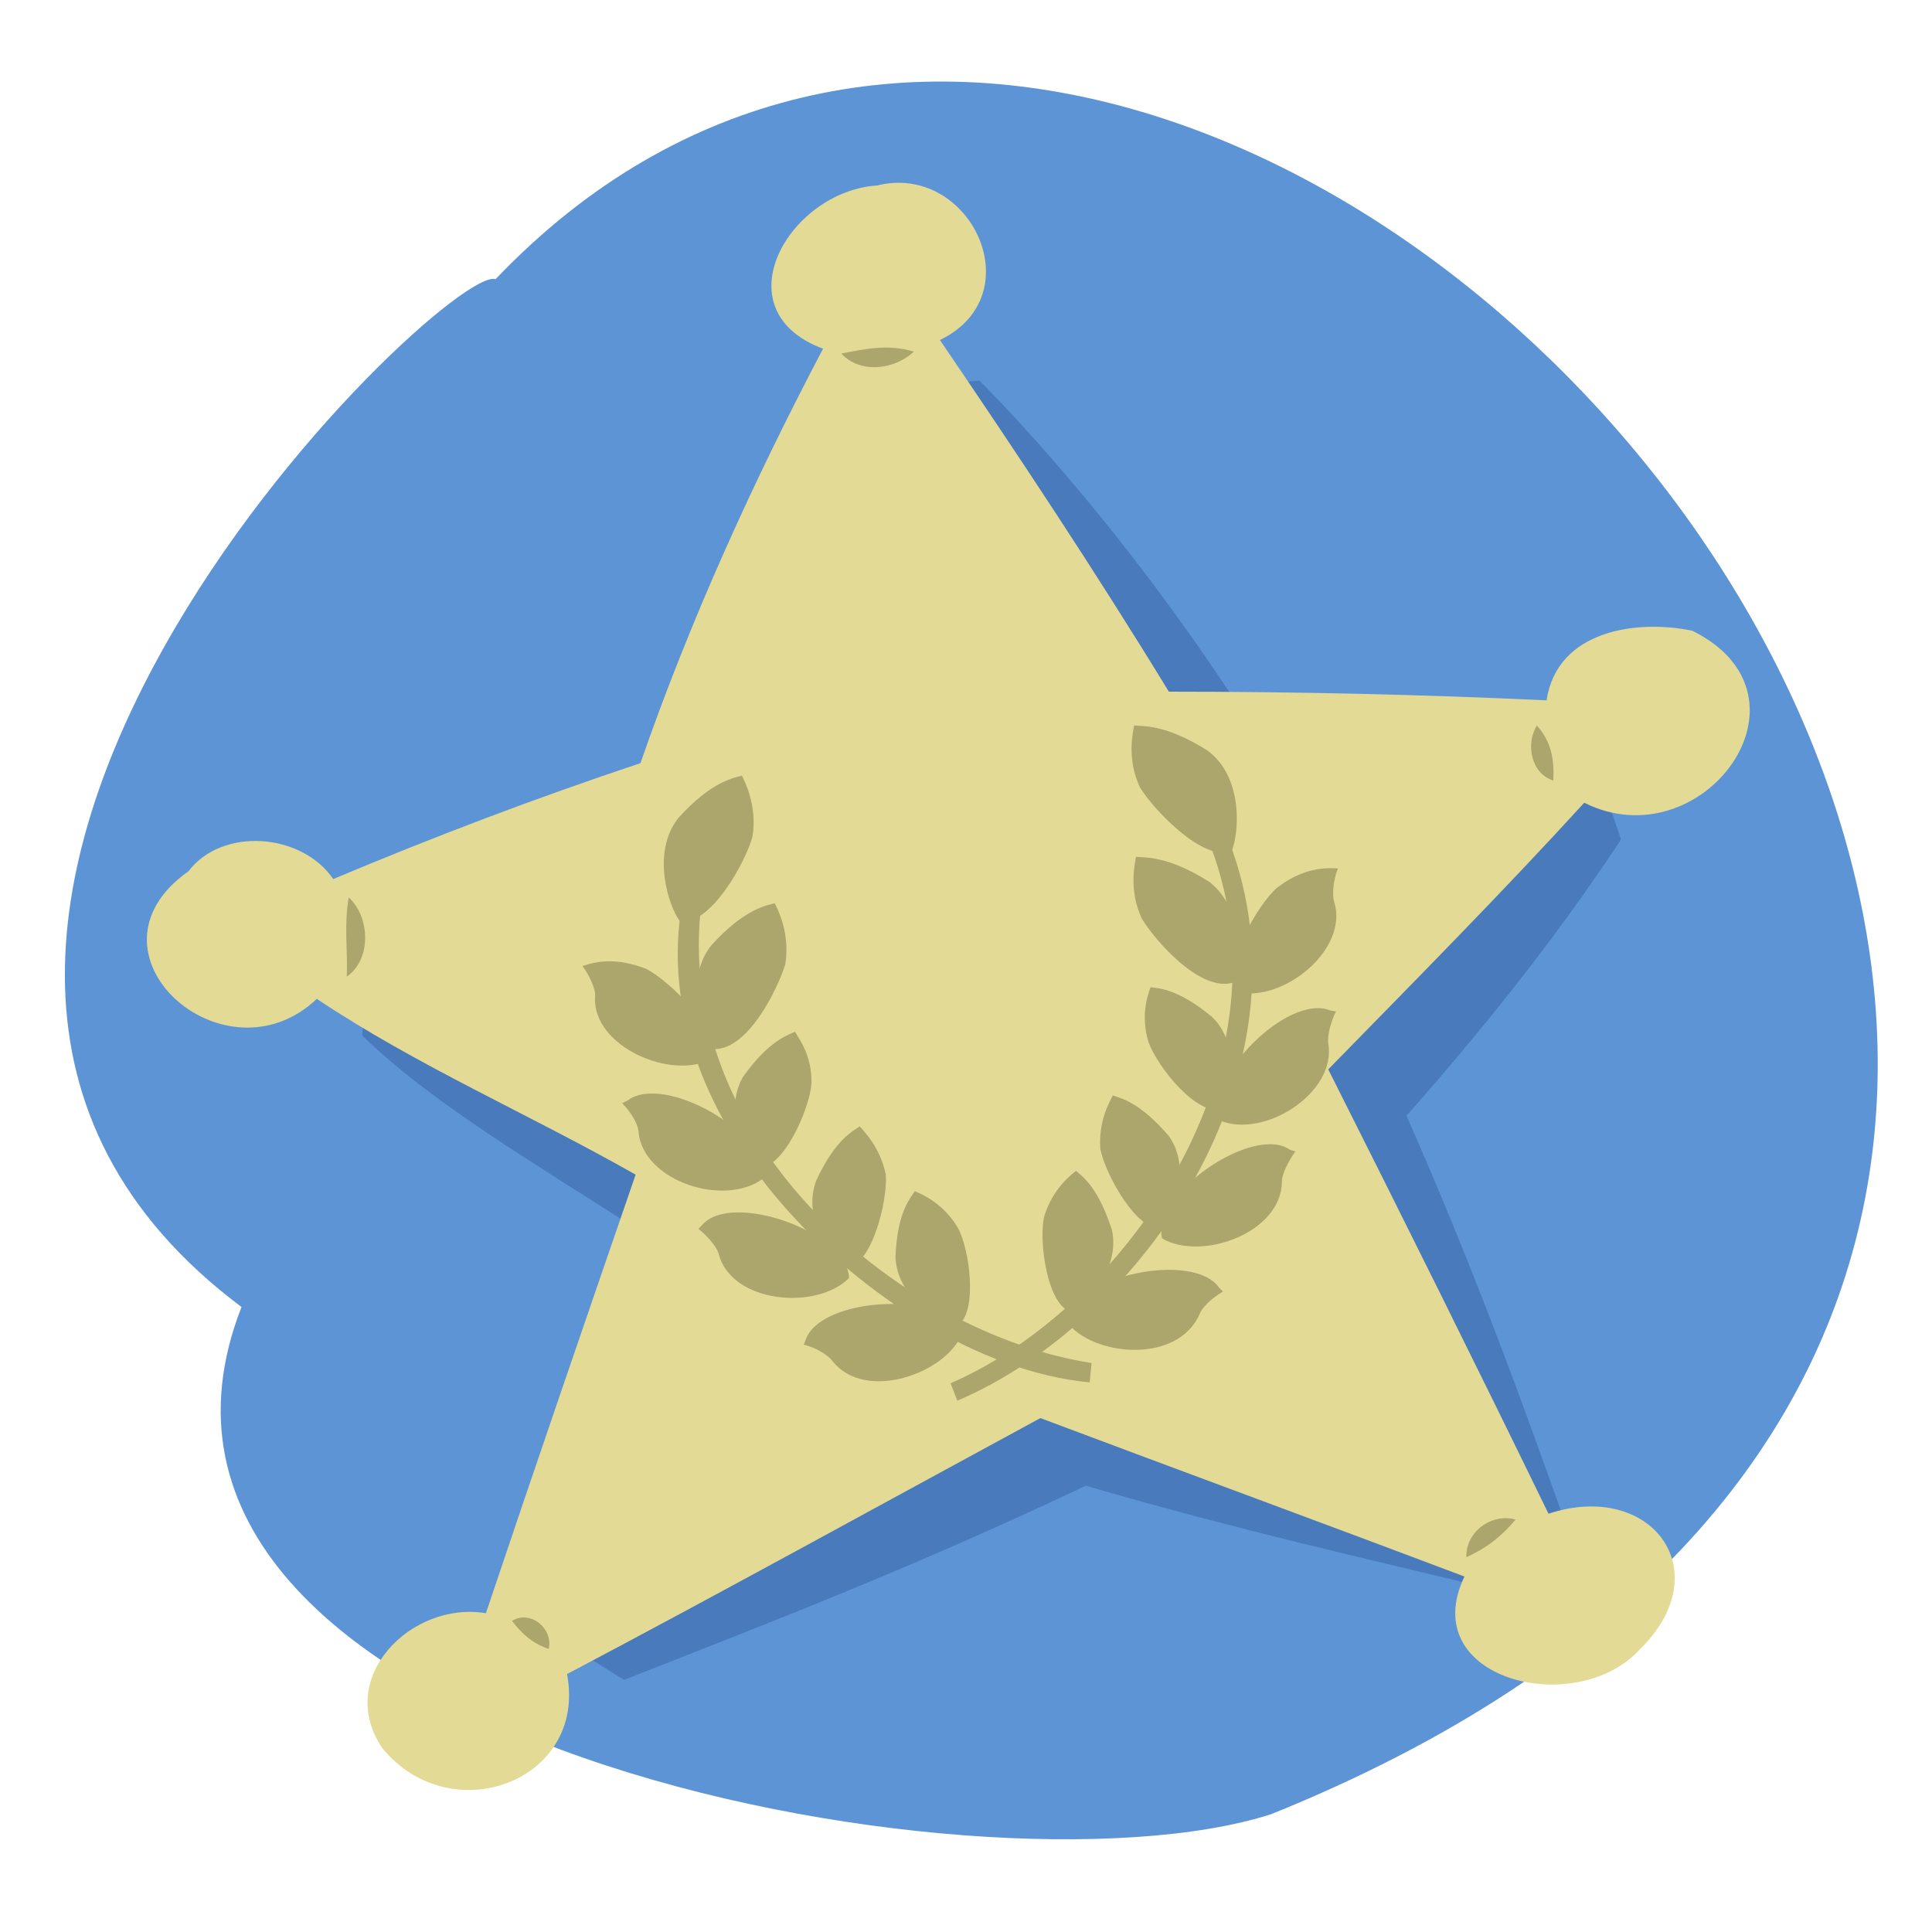
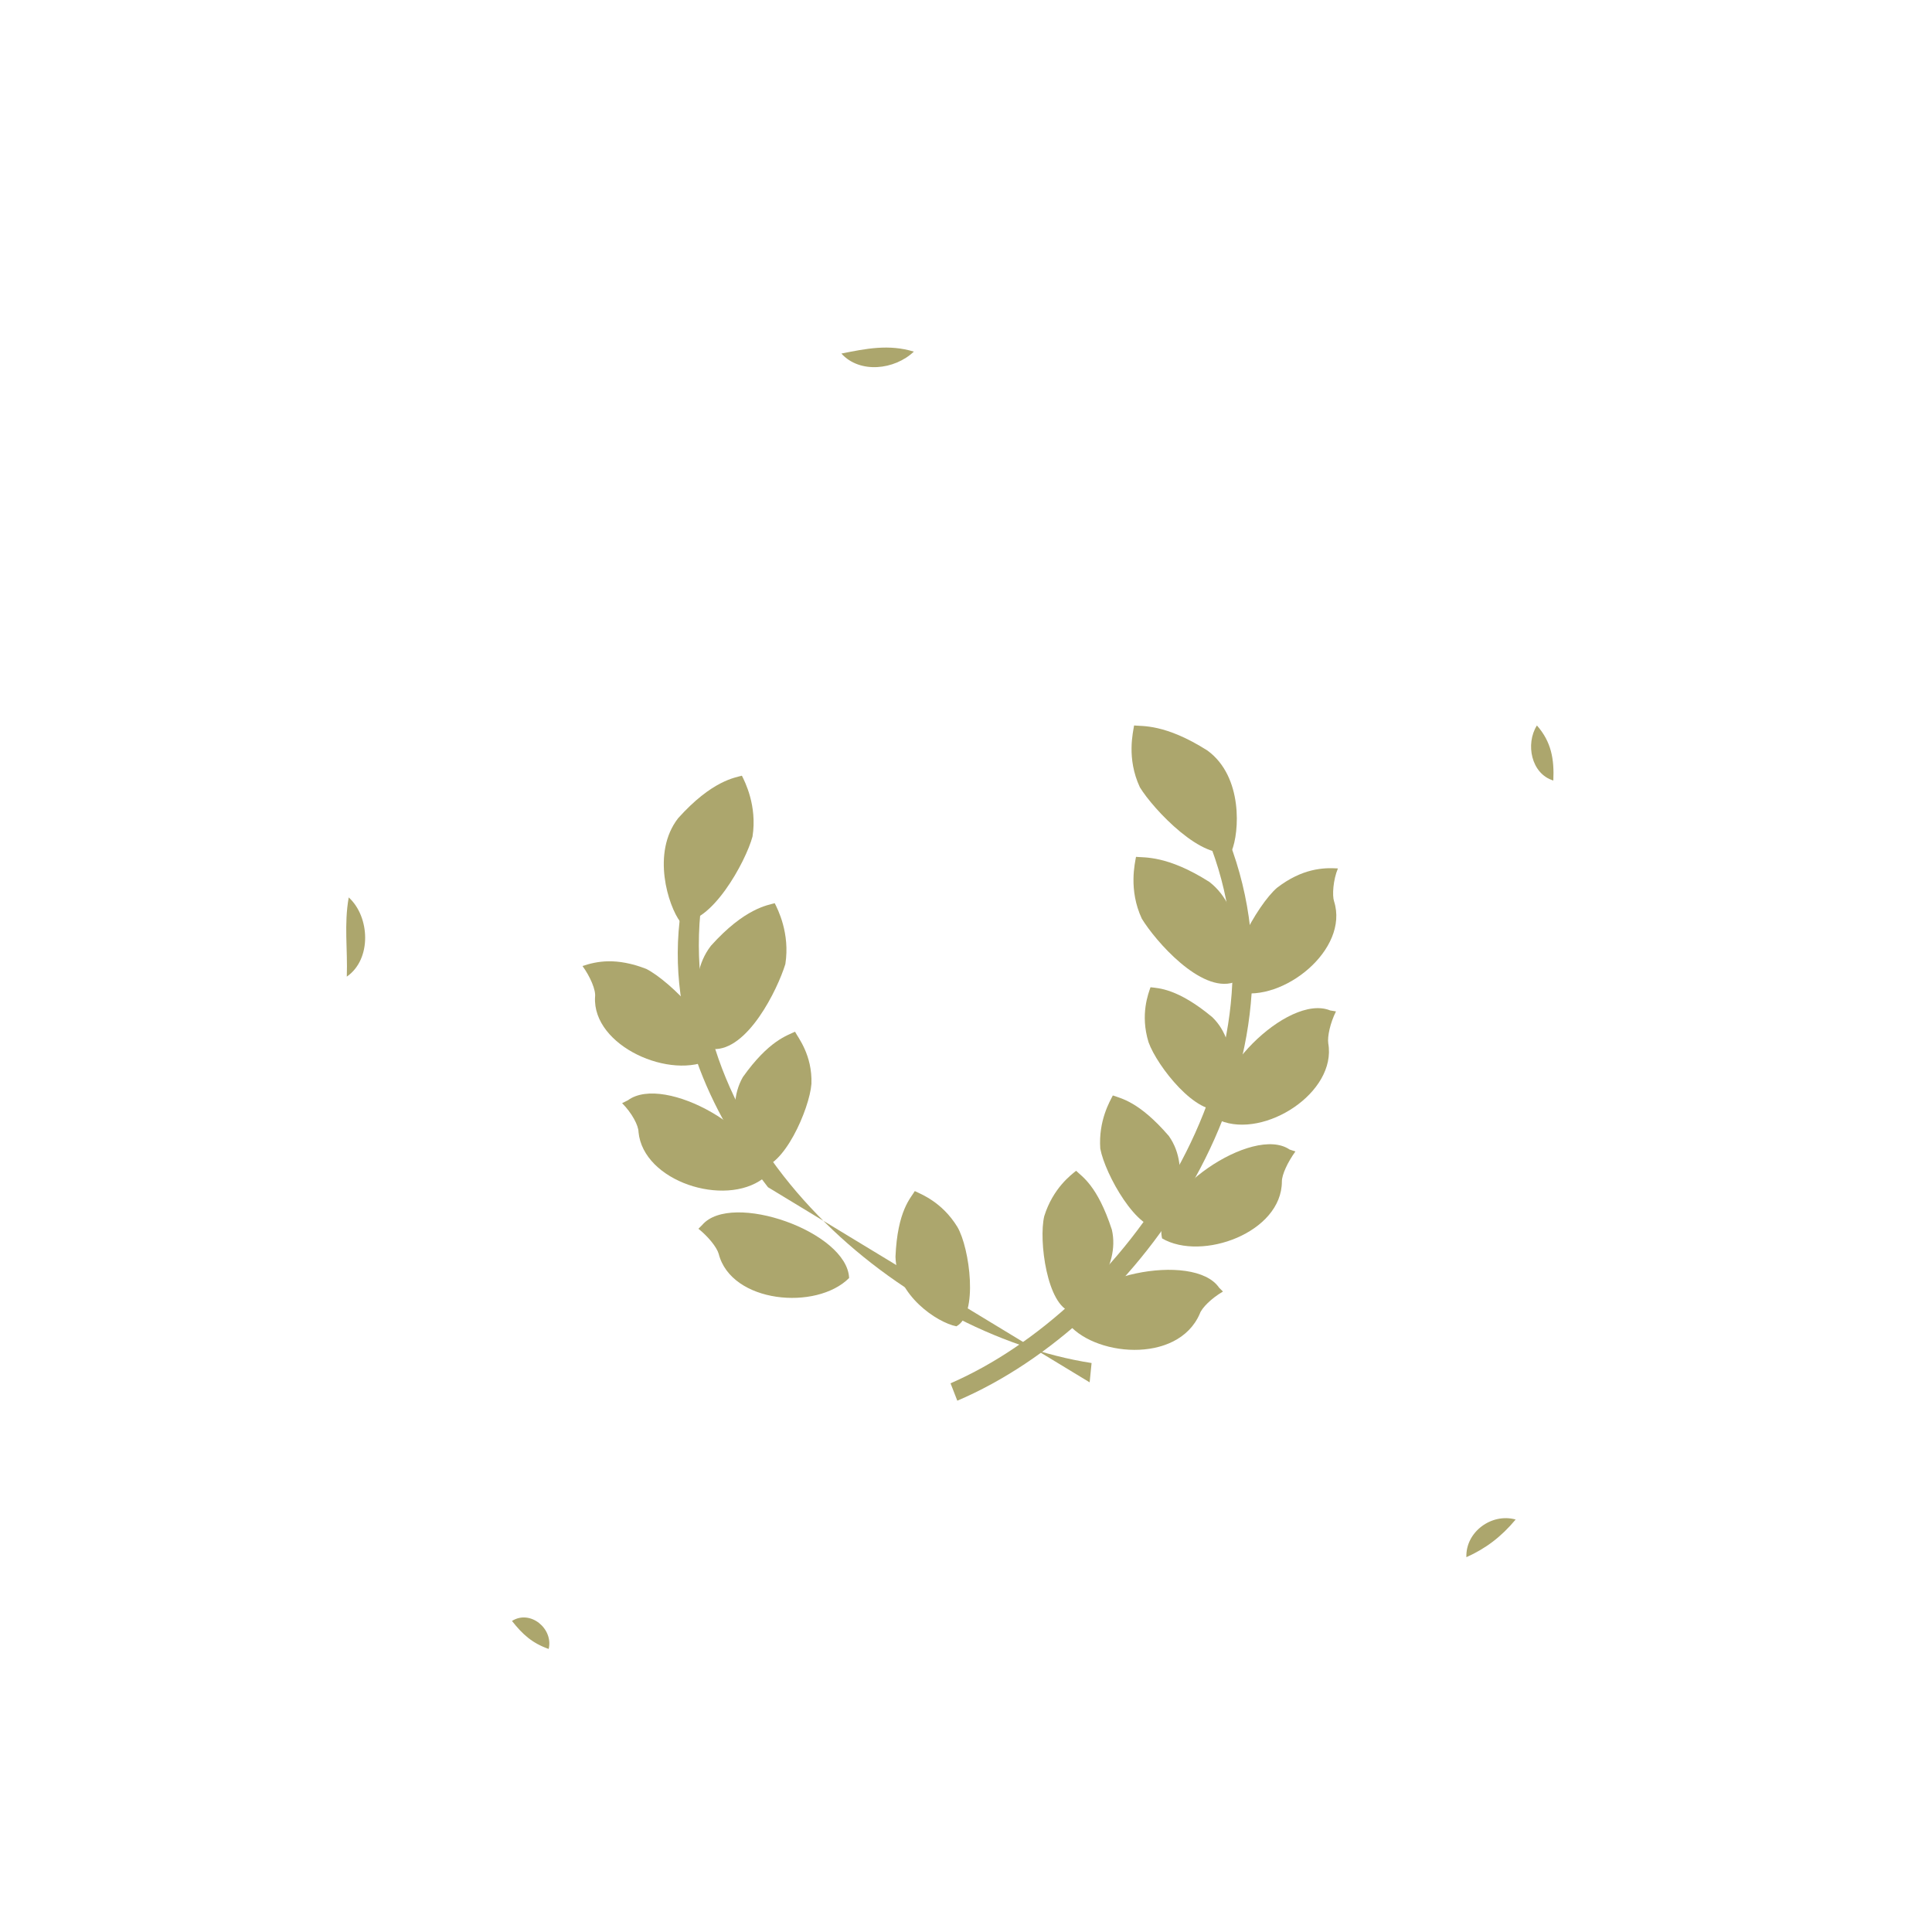
<svg xmlns="http://www.w3.org/2000/svg" width="200" height="200">
  <style>.st3{fill:#aca66d}</style>
-   <path d="M51.3 28.9c76.9-80.6 229 98.9 80.3 158.9-30.1 9.7-124.1-7.7-106.6-52.5C-26.3 96.9 46.1 27.1 51.3 28.9z" style="fill:#5d94d6" />
-   <path d="M64.6 173.9c13.7-5.4 29.7-11.5 47.8-20.1 15.8 4.6 29.3 7.6 41.2 10.5l8.7-5.9c-4.1-11.5-9.2-25.9-16.7-42.9 9.3-10.5 16.7-20.2 22.2-28.6l-3.6-10.7c-9.6-2-22.4-3.5-36.7-4.2-9-13.6-18.5-24.9-26.1-32.6l-12 1C81.5 50.1 73 64.1 67 80.5c-11.3 4.7-21.1 9.7-28.5 14.4l-1 12.3c7.1 6.9 17.3 12.9 29 20.4-4.6 16.3-7.8 29.6-10.4 41l8.5 5.3z" style="opacity:.4;fill:#285396" />
-   <path d="M175.2 65.3c-5.7-1.2-14-.1-15.1 7.2-12.7-.6-25.9-.9-39.1-.9-7.7-12.6-15.8-24.8-23.7-36.4 9.7-4.7 3.1-18.4-6.5-16-9.1.6-16.3 12.9-5.6 16.9C78.1 49.6 71.5 64 66.3 79c-10.8 3.6-21.6 7.7-31.8 12-3.3-4.8-11.5-5.4-15-.8-11.9 8.4 3.7 22.3 13.3 13.2 10.3 6.9 21.9 11.9 33 18.2-5.3 15.4-10.5 30.5-15.5 45.4-7.7-1.3-15.7 6.7-10.7 14 7.1 8.6 21.2 3.4 19.1-7.7 16.1-8.5 32.4-17.5 49-26.5 14.9 5.6 29.6 11 43.9 16.4-5.1 10.7 11.6 14.8 18.2 7.5 8.2-8.1 1.1-17.5-9.5-14-7.2-14.8-14.9-30.3-22.8-46 9.1-9.3 18.1-18.4 26.5-27.6 12.2 6.1 24.9-11 11.2-17.8z" style="fill:#e3da96" />
  <path d="M36.1 92.9c2.2 2 2.4 6.4-.2 8.2.1-2.8-.3-5.4.2-8.2zM87.1 36.6c2.5-.5 4.9-1 7.5-.2-2 1.9-5.6 2.3-7.5.2zM159.1 75.1c1.5 1.7 1.8 3.5 1.7 5.7-2.3-.7-2.9-3.8-1.7-5.7zM151.8 161.2c-.1-2.6 2.6-4.6 5.1-3.9-1.5 1.8-3.1 3-5.1 3.9zM53 167.8c1.9-1.2 4.3.8 3.8 2.9-1.7-.6-2.7-1.5-3.8-2.9zM138.5 89.9c-1.5-.1-3.7 0-6.3 2-2 1.7-6 8.6-4.1 10.8 4.7 1.1 11.6-4.4 10-9.4-.2-.6-.1-2.2.4-3.4z" class="st3" />
  <path d="M125.2 91.3c-4.4-2.8-6.8-2.5-7.6-2.6-.1.6-.8 3.4.6 6.4 1.4 2.3 6.1 7.7 9.5 6.6.8-1.9 1.1-7.6-2.5-10.4zM137.7 104.6c-4.4-1.8-13.2 7.1-11.4 11.4 4.6 1.9 12.1-2.9 11.2-8-.1-.7.2-2.1.8-3.3l-.6-.1z" class="st3" />
  <path d="M125.5 105.3c-3.6-3-5.6-3-6.4-3.1-.2.6-1.1 2.8-.2 5.7.9 2.5 5 7.7 7.6 6.9 1-1.6 1.9-6.7-1-9.5zM133.5 119c-3.8-2.6-14.3 4.6-13.2 9.2 4.1 2.4 12.4-.6 12.4-5.9 0-.7.6-2 1.4-3.1l-.6-.2z" class="st3" />
  <path d="M121 117.6c-3.1-3.6-5-3.9-5.8-4.2-.3.6-1.5 2.6-1.3 5.5.5 2.7 3.9 8.7 6.3 8.2 1.3-1.3 3.2-6.1.8-9.5zM126.2 133.3c-2.6-3.8-15.1-1.3-15.8 3.5 2.6 3.6 11.5 4.5 13.8-.8.2-.6 1.2-1.6 2.4-2.3l-.4-.4z" class="st3" />
  <path d="M115.1 127.3c-1.5-4.6-3.1-5.5-3.7-6.1-.5.4-2.4 1.8-3.3 4.7-.6 2.5.3 9.3 2.8 9.9 1.7-.8 5.1-4.6 4.2-8.5zM125 77.7c-4.4-2.8-6.8-2.5-7.6-2.6-.1.7-.8 3.4.6 6.4 1.4 2.3 6.6 7.8 9.5 6.6.8-1.9 1.2-7.7-2.5-10.4z" class="st3" />
  <path d="m99.1 145-.7-1.8c17.9-7.8 35.5-32.6 27-55.4l1.8-.8c9.2 23.9-9.1 49.9-28.1 58zM60.3 100c1.5-.5 3.5-.9 6.6.3 2.4 1.2 8 6.7 6.8 9.3-4.2 2.3-12.4-1.3-12.1-6.4.1-.7-.5-2.1-1.3-3.2z" class="st3" />
  <path d="M73.6 97.9c3.5-3.9 5.9-4.2 6.6-4.4.3.6 1.6 3.1 1.1 6.3-.8 2.6-3.9 9-7.5 8.8-1.2-1.6-3-7.1-.2-10.7zM65 113.9c3.8-2.8 14.6 3.4 14 8.1-4 3-12.4.3-12.9-4.8 0-.7-.7-2-1.7-3l.6-.3z" class="st3" />
  <path d="M76.9 111.5c2.7-3.8 4.6-4.3 5.4-4.7.3.6 1.8 2.4 1.7 5.4-.2 2.6-2.9 8.8-5.5 8.7-1.5-1.3-3.6-5.9-1.6-9.4zM72.7 126.8c3-3.5 15 .7 15.2 5.5-3.4 3.4-12.2 2.6-13.5-2.5-.2-.7-1.1-1.8-2.1-2.6l.4-.4z" class="st3" />
-   <path d="M84.5 122.2c2-4.3 3.8-5.1 4.5-5.6.4.5 2.1 2.1 2.7 5 .2 2.8-1.5 9.4-4 9.6-1.7-.9-4.7-5.1-3.2-9zM83.4 138.7c1.5-4.4 14.2-5.2 16.2-.7-1.5 4.1-10.1 7.3-13.5 2.8-.4-.5-1.6-1.3-2.9-1.6l.2-.5z" class="st3" />
  <path d="M92.7 130.1c.2-4.8 1.6-6.1 2-6.8.6.3 2.8 1.1 4.4 3.7 1.3 2.2 2.2 9.1-.1 10.3-2-.4-6.2-3.2-6.3-7.2zM70.2 84.7c3.5-3.9 5.9-4.2 6.6-4.4.3.6 1.6 3.1 1.1 6.3-.7 2.6-4.3 9.2-7.5 8.8-1.2-1.6-3-7.1-.2-10.7z" class="st3" />
-   <path d="M79.5 122.9c-5.1-6.5-10.8-16.7-9-28.7l2 .3c-2.3 24.3 21.2 43.6 40.5 46.6l-.2 2c-11.2-1-24.5-9.2-33.3-20.2z" class="st3" />
+   <path d="M79.5 122.9c-5.1-6.5-10.8-16.7-9-28.7l2 .3c-2.3 24.3 21.2 43.6 40.5 46.6l-.2 2z" class="st3" />
</svg>